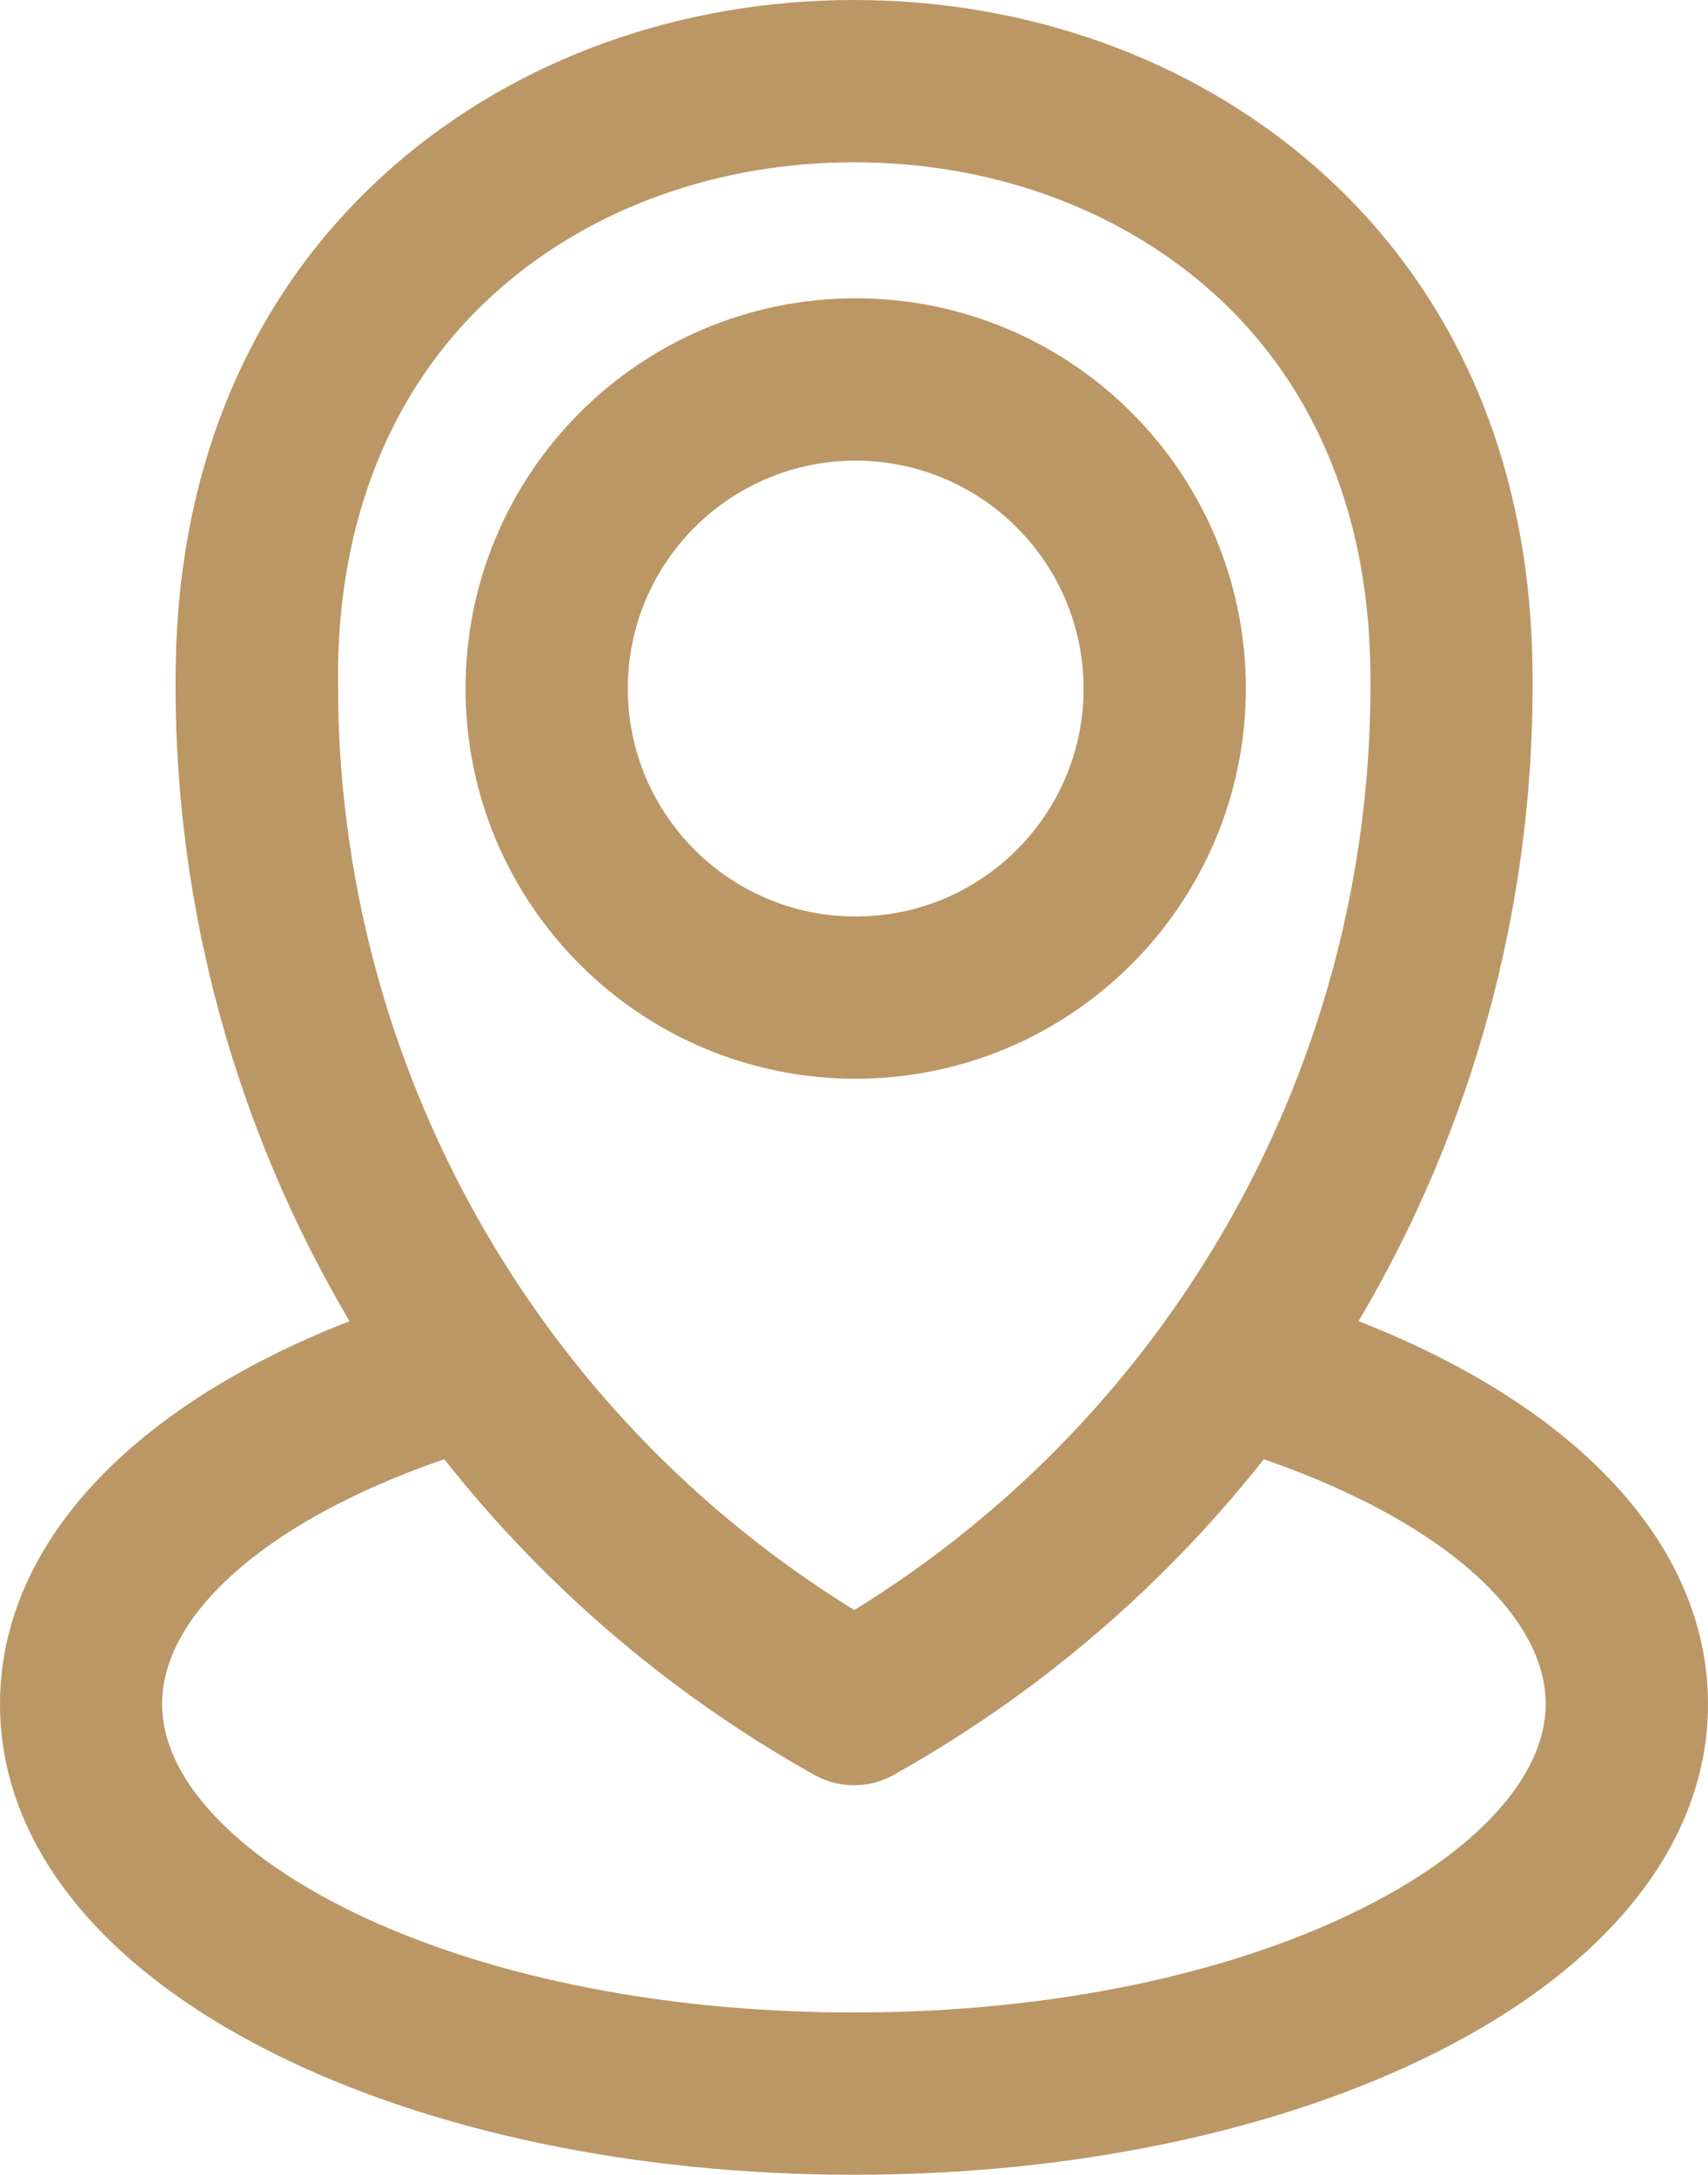
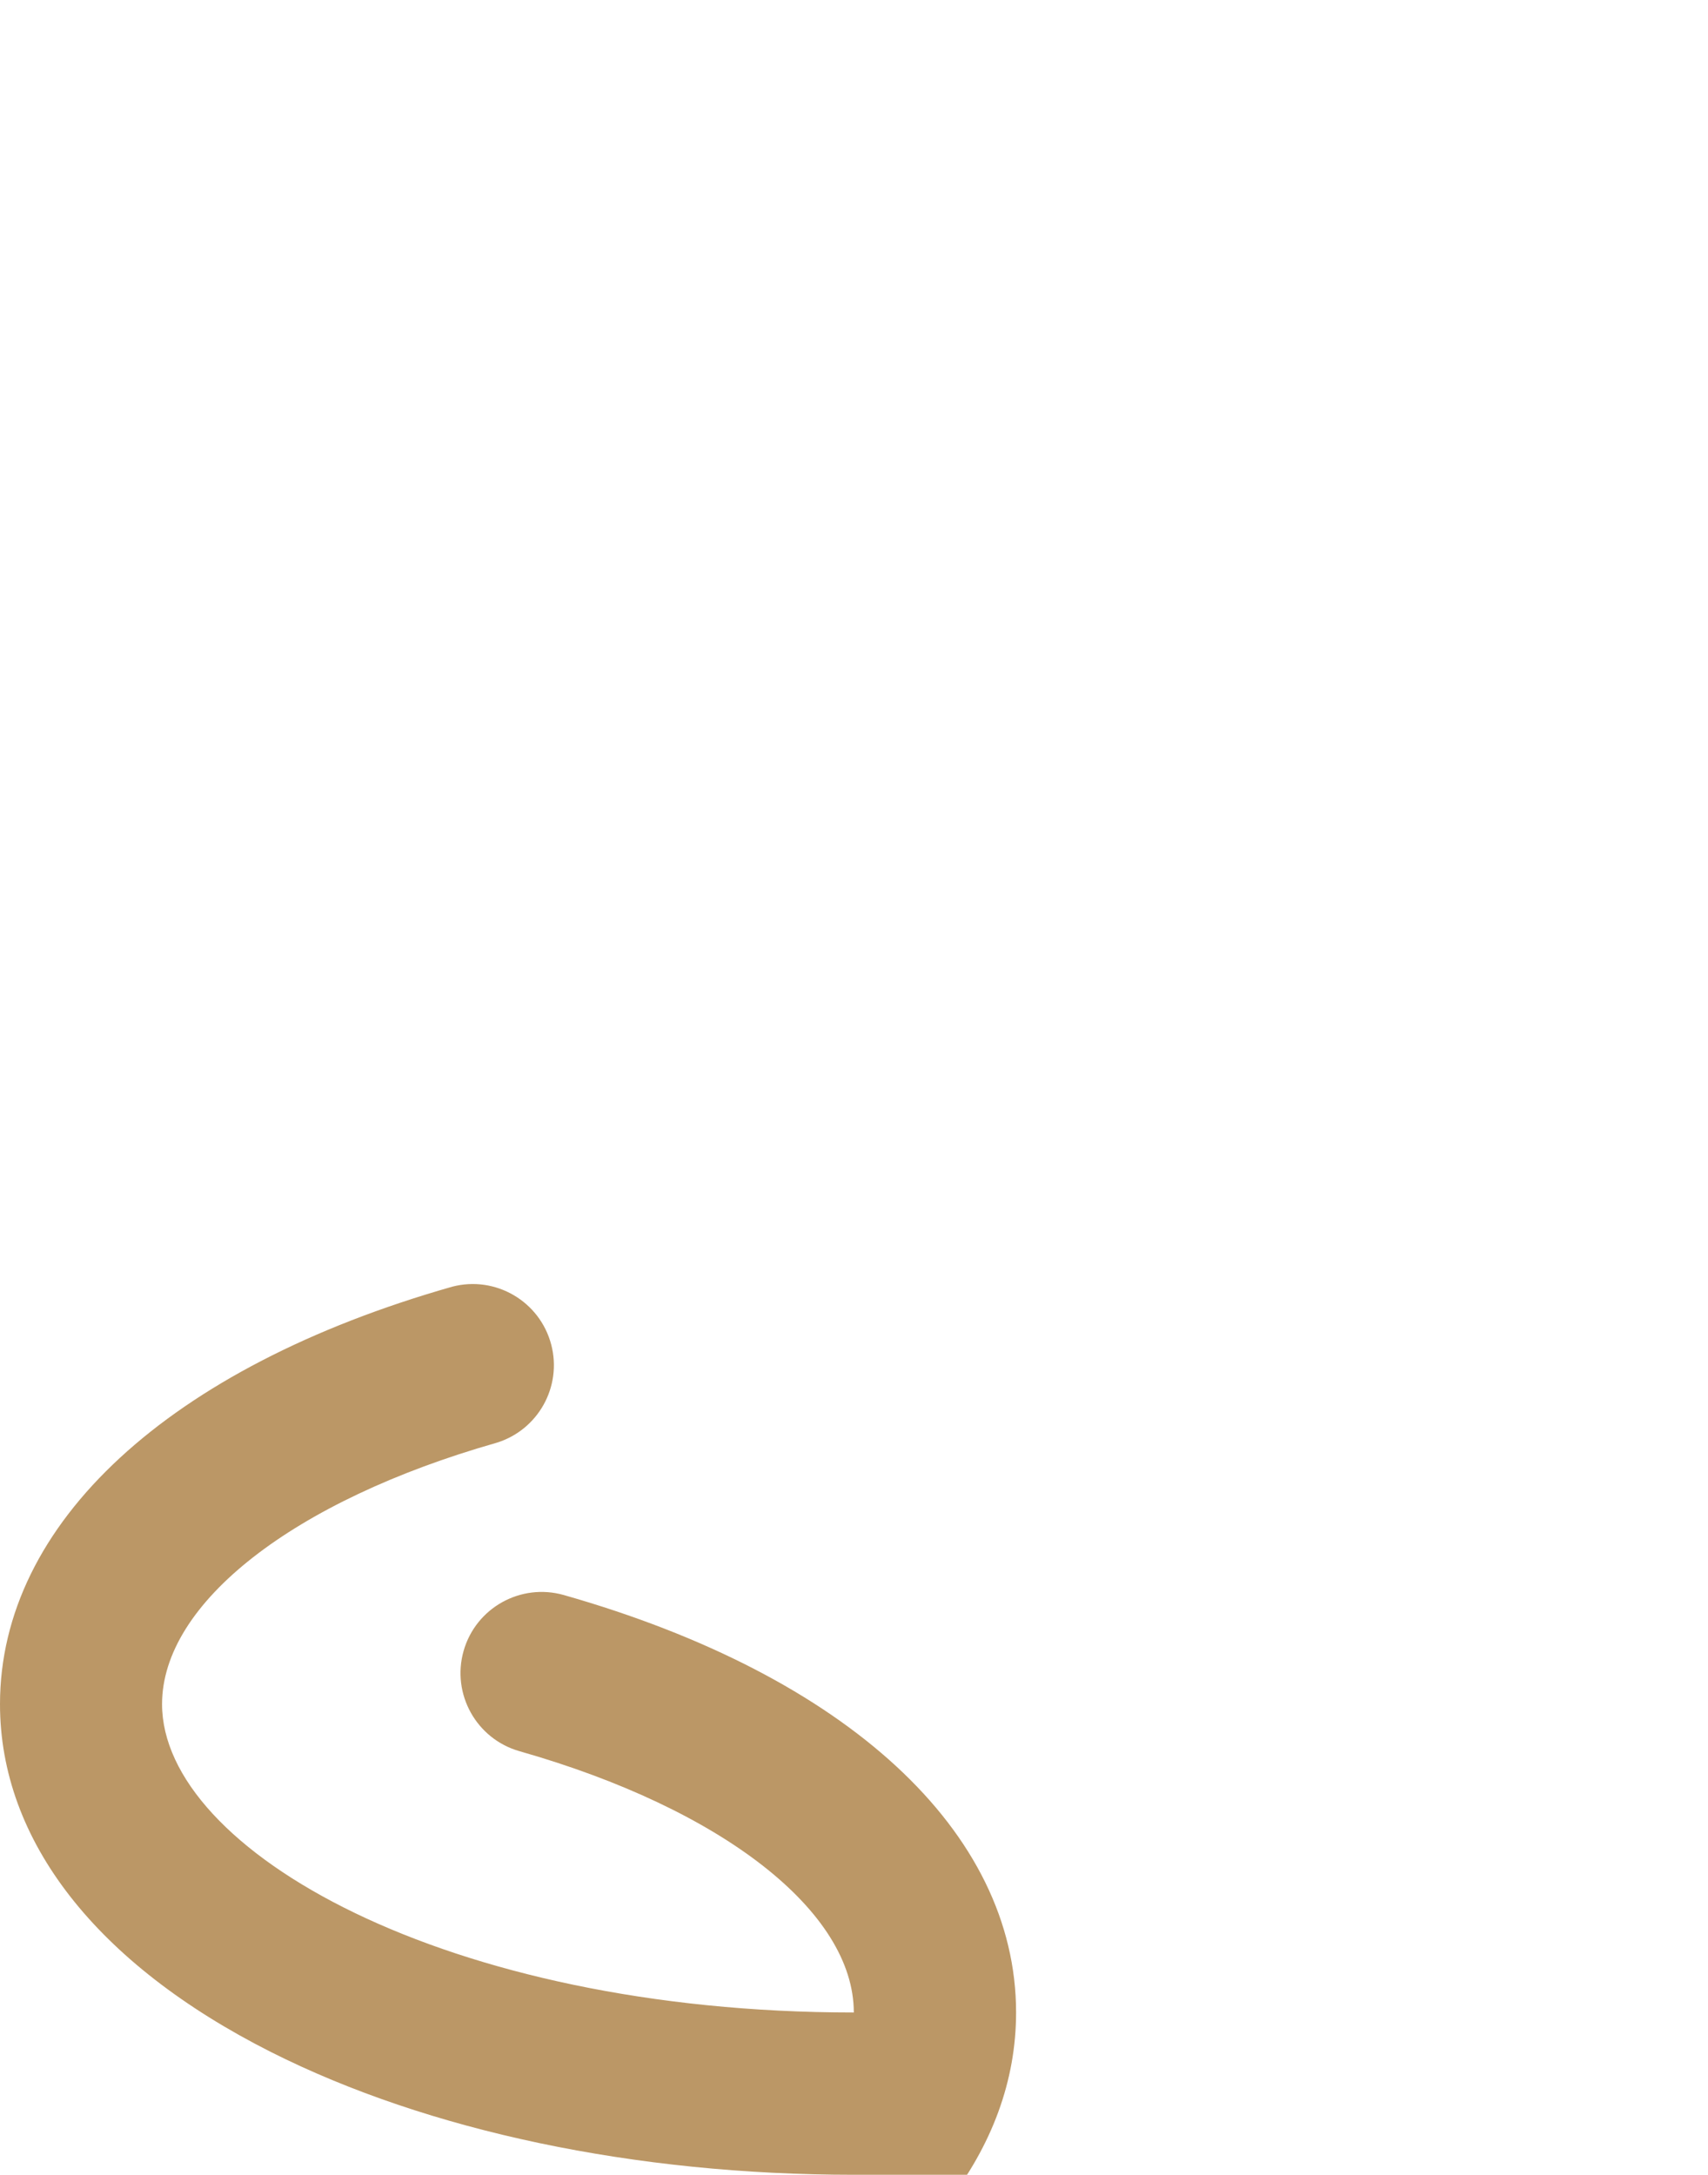
<svg xmlns="http://www.w3.org/2000/svg" id="Layer_2" viewBox="0 0 315.77 402">
  <defs>
    <style>.cls-1{fill:#bb9766;stroke-width:0px;}</style>
  </defs>
  <g id="Layer_1-2">
    <g id="_1">
-       <path class="cls-1" d="m157.89,330c-2.57,0-5.09-.66-7.33-1.91-72.87-40.77-118.03-117.71-118.11-201.21,0-1.67.02-3.33.06-5,.8-37.5,14.81-69.11,40.52-91.4C95.68,10.82,125.82,0,157.89,0s62.2,10.82,84.88,30.47c25.71,22.29,39.72,53.9,40.52,91.4h0c.04,1.67.06,3.33.06,5-.08,83.51-45.26,160.46-118.14,201.22-2.24,1.25-4.76,1.91-7.32,1.91Zm0-300c-24.85,0-48,8.21-65.21,23.13-19.13,16.59-29.57,40.58-30.18,69.38v4.37c.06,69.61,36.18,134.21,95.44,170.73,59.26-36.52,95.37-101.12,95.43-170.73,0-1.46,0-2.92-.05-4.37h0c-.61-28.8-11.05-52.79-30.18-69.38-17.25-14.92-40.37-23.13-65.25-23.13Z" />
-       <path class="cls-1" d="m158.2,199.4c-39.84,0-72.13-32.29-72.13-72.13s32.29-72.13,72.13-72.13c39.84,0,72.13,32.29,72.13,72.13-.04,39.82-32.31,72.09-72.13,72.13Zm0-114.25c-23.27,0-42.13,18.86-42.13,42.13s18.86,42.13,42.13,42.13,42.13-18.86,42.13-42.13h0c-.03-23.26-18.88-42.11-42.13-42.13Z" />
-       <path class="cls-1" d="m157.89,402c-40.47,0-78.75-8.06-107.79-22.69C17.77,363,0,340.19,0,315c0-33.41,31.25-62.26,83.6-77.16,8.01-2.1,16.21,2.7,18.31,10.71,2.04,7.79-2.44,15.8-10.14,18.15-37.55,10.69-61.81,29.65-61.81,48.3,0,27,52.52,57,127.89,57s127.92-30,127.92-57c0-18.65-24.26-37.61-61.81-48.3-7.97-2.27-12.59-10.57-10.33-18.54,2.27-7.97,10.57-12.59,18.54-10.32,52.35,14.9,83.6,43.75,83.6,77.16,0,25.19-17.79,48-50.1,64.31-29.04,14.63-67.32,22.69-107.78,22.69Z" />
+       <path class="cls-1" d="m157.89,402c-40.47,0-78.75-8.06-107.79-22.69C17.77,363,0,340.19,0,315c0-33.41,31.25-62.26,83.6-77.16,8.01-2.1,16.21,2.7,18.31,10.71,2.04,7.79-2.44,15.8-10.14,18.15-37.55,10.69-61.81,29.65-61.81,48.3,0,27,52.52,57,127.89,57c0-18.65-24.26-37.61-61.81-48.3-7.97-2.27-12.59-10.57-10.33-18.54,2.27-7.97,10.57-12.59,18.54-10.32,52.35,14.9,83.6,43.75,83.6,77.16,0,25.19-17.79,48-50.1,64.31-29.04,14.63-67.32,22.69-107.78,22.69Z" />
    </g>
  </g>
</svg>